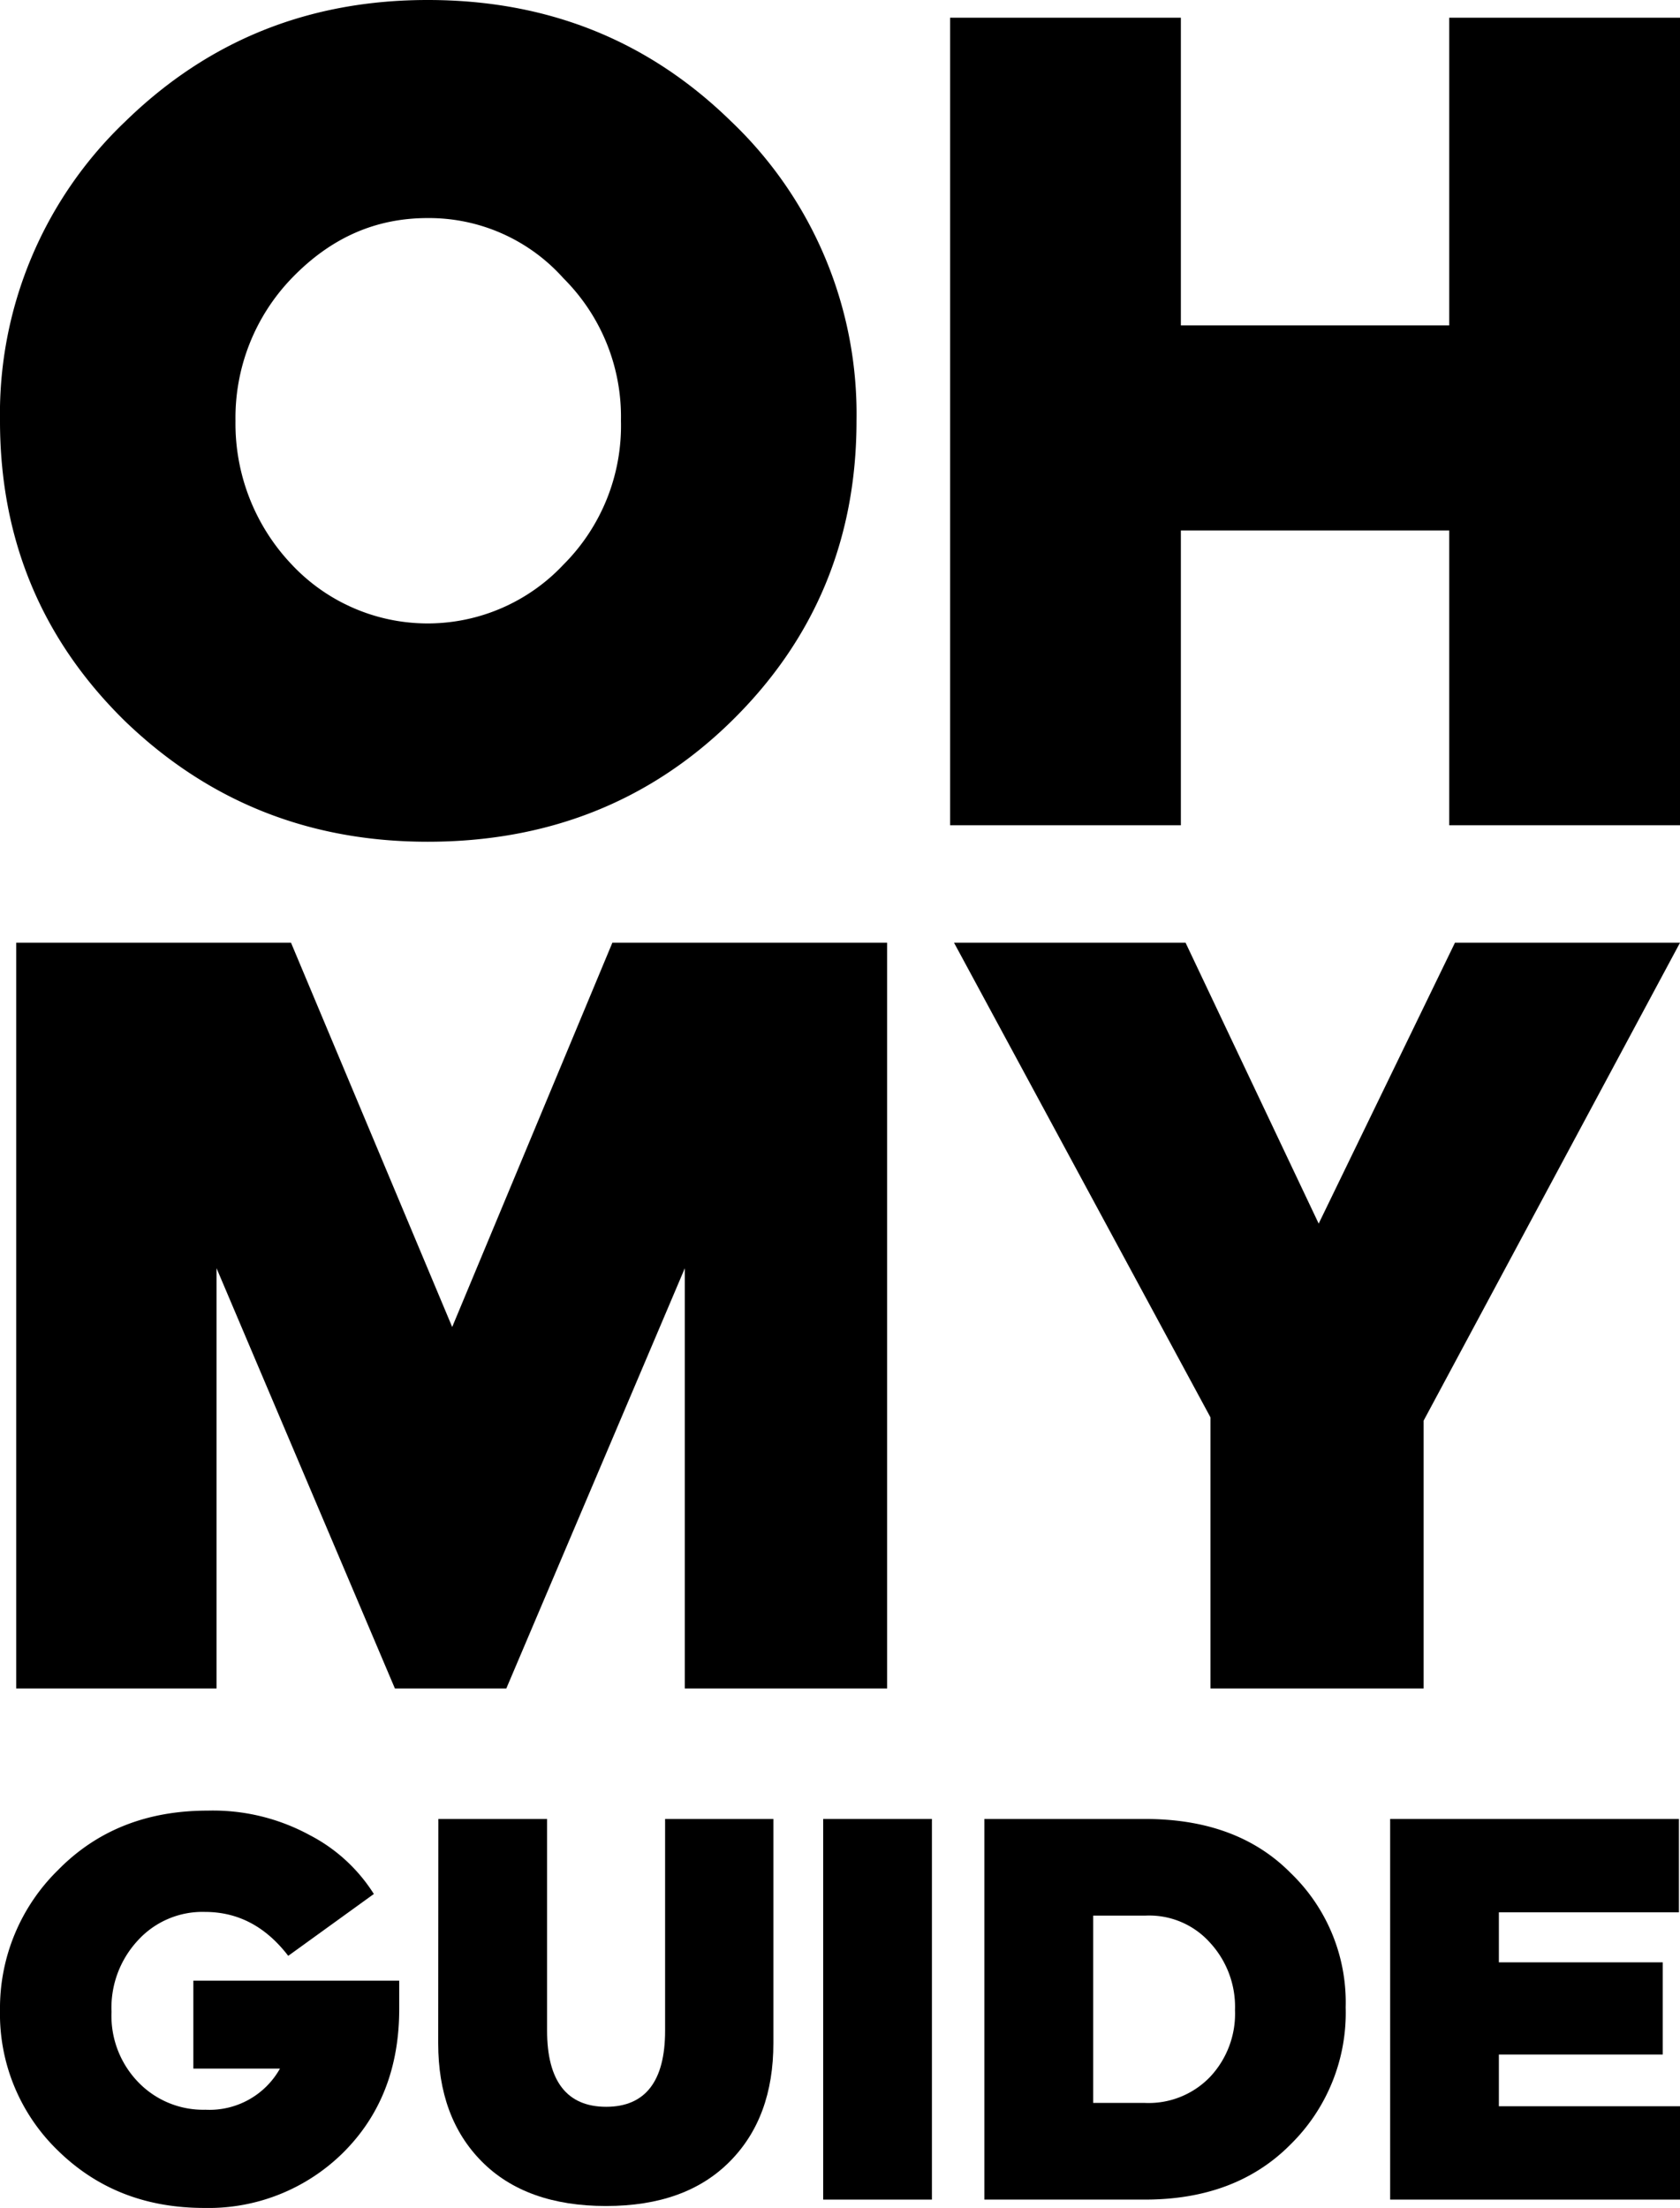
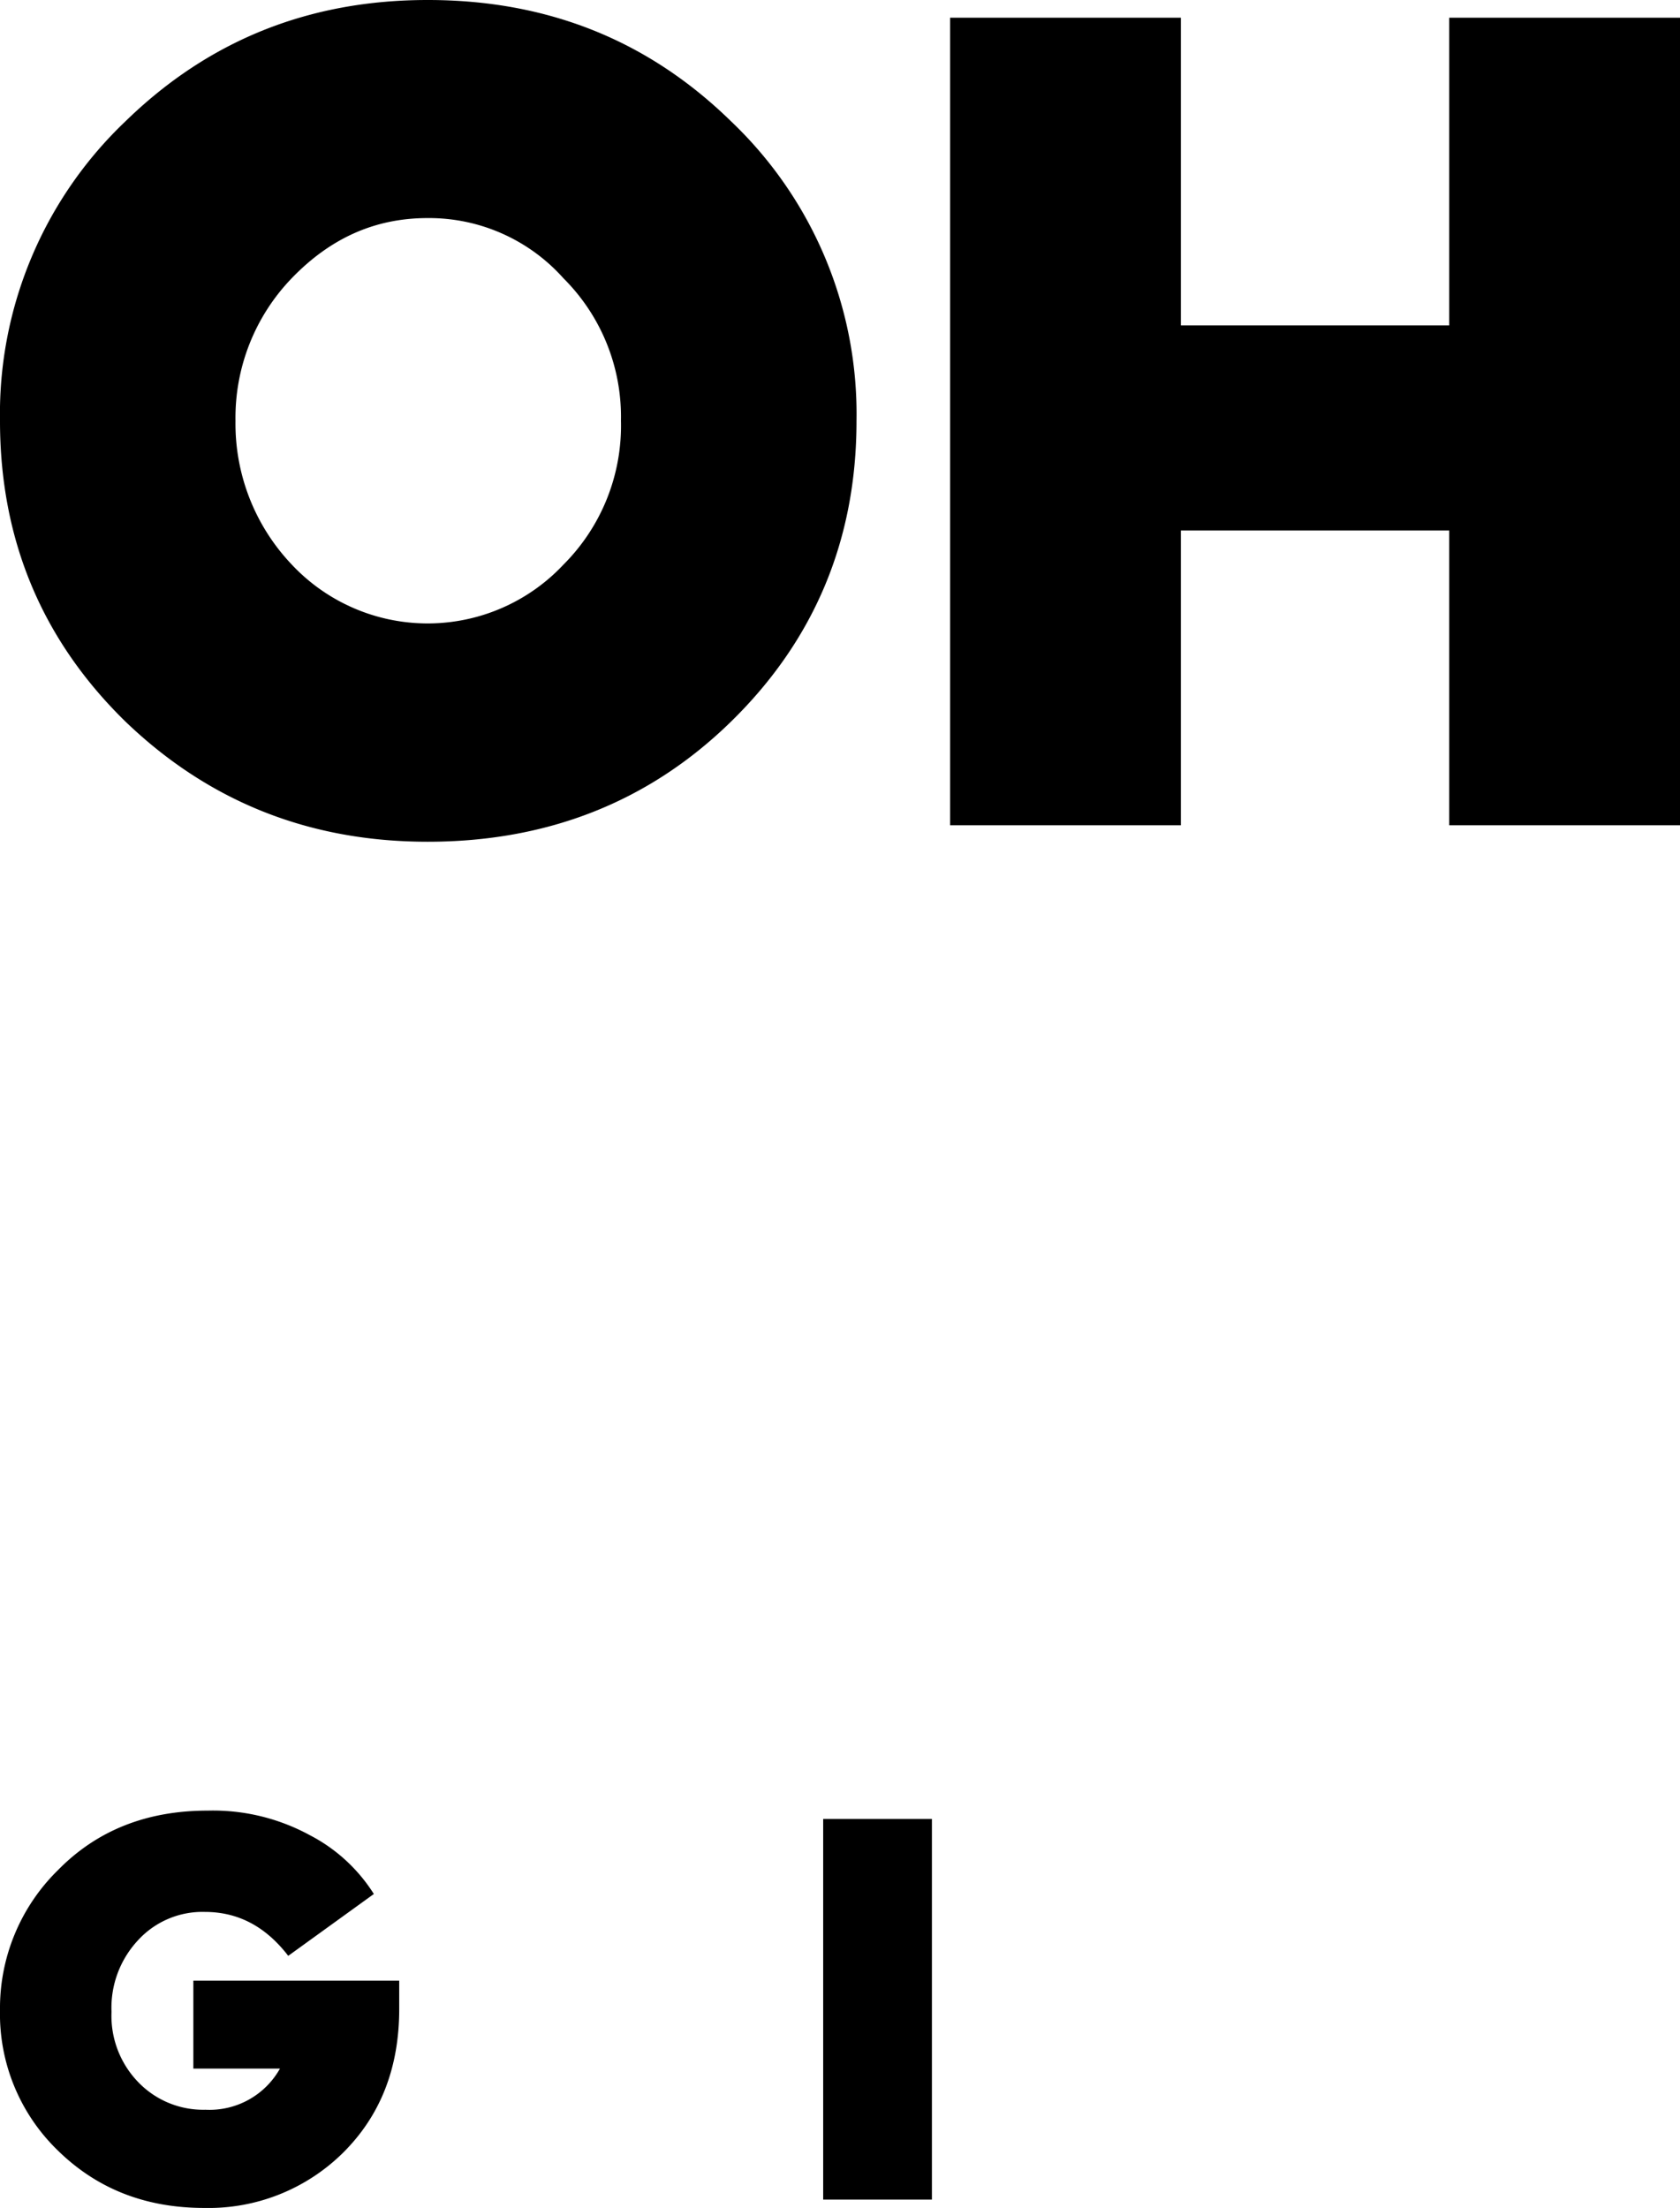
<svg xmlns="http://www.w3.org/2000/svg" viewBox="0 0 217.23 285.52">
  <g id="Слой_2" data-name="Слой 2">
    <g id="Слой_1-2" data-name="Слой 1">
      <path d="M16.21,93.3C5.45,82.78,0,69.82,0,54.43A52.2,52.2,0,0,1,16.21,15.7C27,5.18,40,0,55.3,0,70.75,0,83.78,5.18,94.54,15.7a52.24,52.24,0,0,1,16.21,38.73c0,15.39-5.46,28.35-16.21,38.87S70.6,108.85,55.3,108.85,27,103.67,16.21,93.3ZM72.87,36A23.29,23.29,0,0,0,55.3,28.2c-6.82,0-12.58,2.6-17.58,7.78a26,26,0,0,0-7.27,18.45A26.42,26.42,0,0,0,37.72,73a24.08,24.08,0,0,0,35.15,0,25.38,25.38,0,0,0,7.42-18.6A25.26,25.26,0,0,0,72.87,36Z" />
      <path d="M187.39,68.6h-34.7v38.12H122.85V2.29h29.84V42.08h34.7V2.29h29.84V106.72H187.39Z" />
-       <path d="M28,164v54.34H2.1V121.91H37.63L58.47,171.6l20.71-49.69h35.53v96.43H88.55V164L65.47,218.34H51.06Z" />
-       <path d="M156.52,218.34V183.29l-33.16-61.38H153.3l17.21,36.32,17.62-36.32h29.1l-33.15,61.8v34.63Z" />
      <path d="M44.34,278.4a24.73,24.73,0,0,1-17.92,7.12c-7.57,0-13.85-2.45-18.92-7.41A24.56,24.56,0,0,1,0,259.94a25,25,0,0,1,7.5-18.11c5-5.1,11.42-7.69,19.35-7.69a26.16,26.16,0,0,1,13.2,3.17,21.45,21.45,0,0,1,8.29,7.61l-11.07,8c-2.93-3.81-6.5-5.68-10.78-5.68a11.29,11.29,0,0,0-8.64,3.66,12.79,12.79,0,0,0-3.43,9.27,12.32,12.32,0,0,0,3.5,9.13,11.65,11.65,0,0,0,8.64,3.52,10.44,10.44,0,0,0,9.64-5.32H25V256.13H51.62v3.66C51.62,267.41,49.19,273.59,44.34,278.4Z" />
-       <path d="M56.68,235.22H70.74V262.6c0,6.53,2.58,9.84,7.64,9.84S86,269.13,86,262.6V235.22H100v29c0,6.39-1.86,11.49-5.64,15.3s-9.07,5.75-16,5.75-12.28-1.94-16.06-5.75-5.64-8.91-5.64-15.3Z" />
      <path d="M106.44,284.44V235.22H120.5v49.22Z" />
-       <path d="M127.28,235.22h20.78c7.92,0,14.2,2.3,18.84,7A23.2,23.2,0,0,1,174,259.58a23.87,23.87,0,0,1-7.14,17.74q-7.07,7.13-18.84,7.12H127.28Zm14.07,12.5v24.22h6.71a11,11,0,0,0,8.42-3.38,11.93,11.93,0,0,0,3.21-8.62,12.24,12.24,0,0,0-3.21-8.7,10.54,10.54,0,0,0-8.42-3.52Z" />
-       <path d="M179.75,235.22h37.34v12.07H193.81v6.47H215v11.92H193.81v6.69h23.42v12.07H179.75Z" />
    </g>
  </g>
</svg>